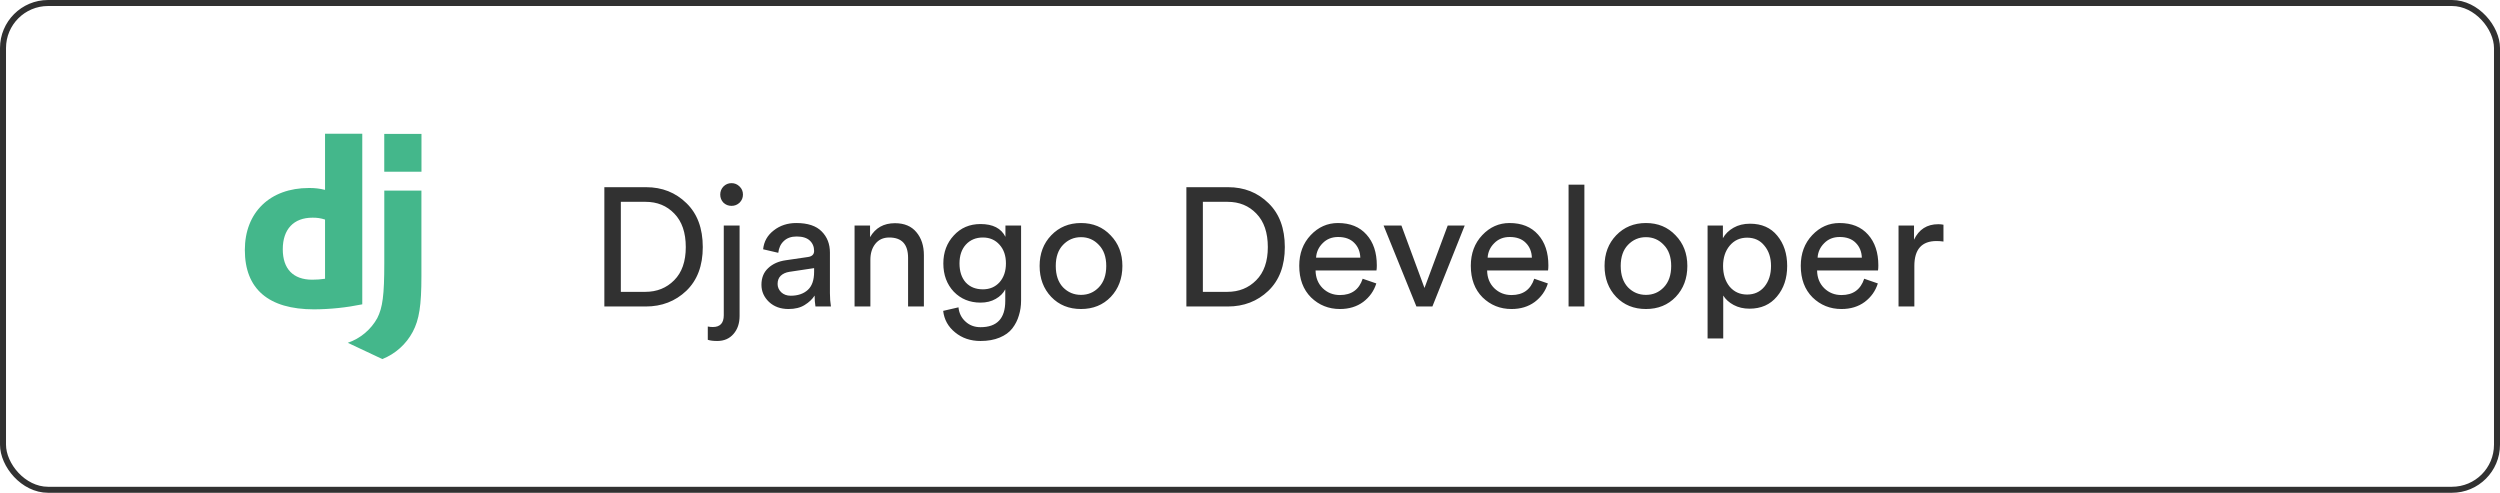
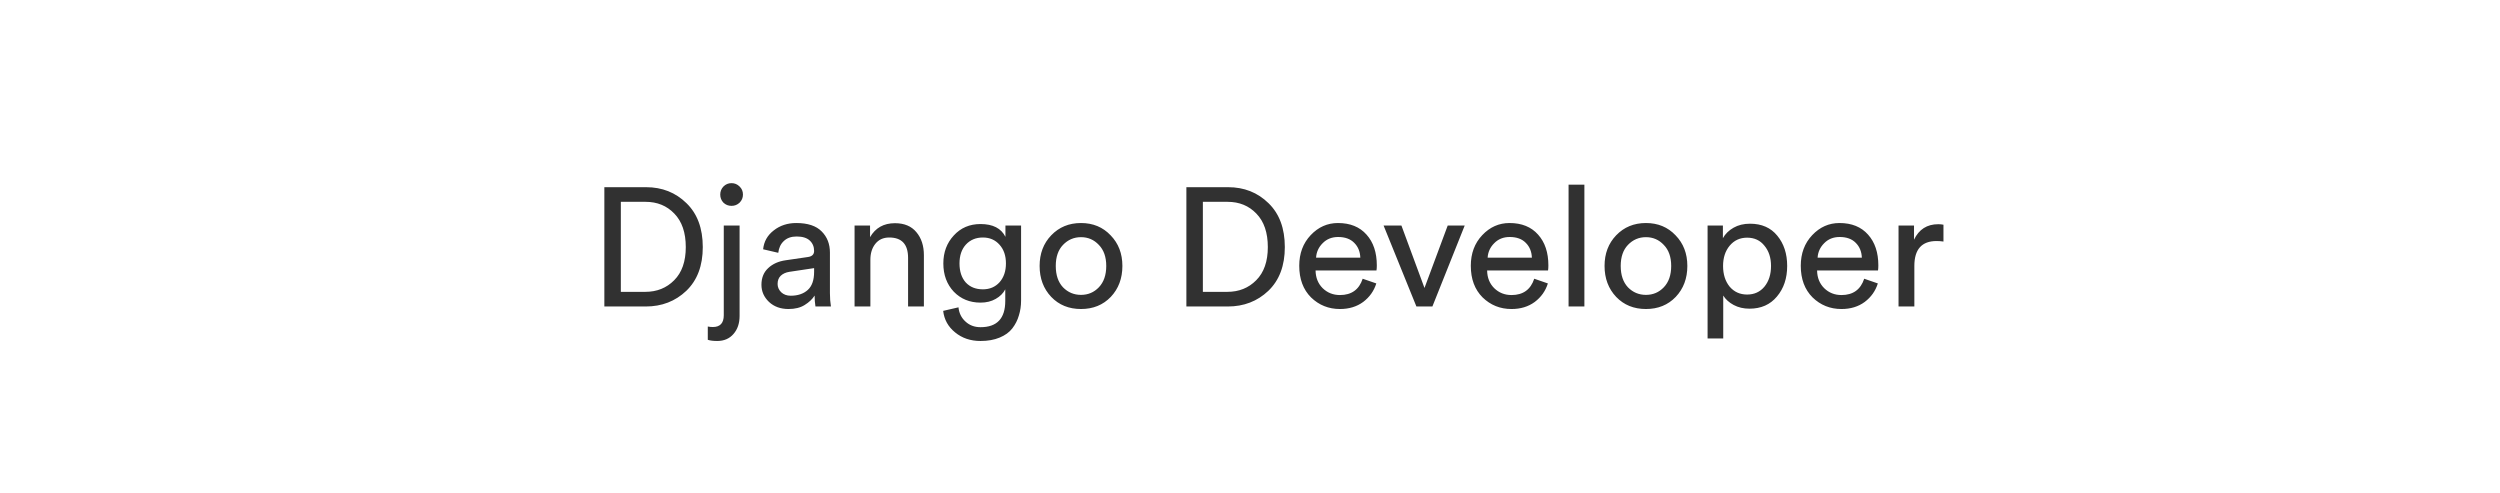
<svg xmlns="http://www.w3.org/2000/svg" width="208" height="41" viewBox="0 0 208 41" fill="none">
-   <rect x="0.25" y="0.25" width="207.5" height="40.5" rx="3.75" stroke="#313131" stroke-width="0.5" />
-   <path d="M27.043 11.125H30.141V25.32C28.818 25.591 27.473 25.731 26.123 25.738C22.34 25.734 20.371 24.044 20.371 20.798C20.371 17.673 22.459 15.642 25.696 15.642C26.15 15.633 26.603 15.686 27.043 15.798V11.125ZM27.043 18.267C26.706 18.156 26.353 18.103 25.998 18.111C24.436 18.111 23.527 19.066 23.527 20.741C23.527 22.371 24.392 23.271 25.979 23.271C26.335 23.271 26.691 23.245 27.043 23.193V18.271V18.267Z" fill="#44B78B" />
-   <path d="M35.062 15.858V22.968C35.062 25.415 34.879 26.592 34.341 27.607C33.793 28.639 32.896 29.442 31.81 29.875L28.936 28.521C29.98 28.163 30.855 27.432 31.39 26.467C31.833 25.591 31.973 24.576 31.973 21.907V15.858H35.062Z" fill="#44B78B" />
-   <path d="M35.067 11.141H31.97V14.287H35.067V11.141Z" fill="#44B78B" />
+   <path d="M35.067 11.141H31.97H35.067V11.141Z" fill="#44B78B" />
  <path d="M51.654 24.282H53.684C54.654 24.282 55.457 23.96 56.092 23.316C56.736 22.672 57.057 21.753 57.057 20.558C57.057 19.354 56.74 18.425 56.105 17.772C55.48 17.119 54.682 16.792 53.712 16.792H51.654V24.282ZM53.725 25.5H50.282V15.574H53.754C55.088 15.574 56.208 16.017 57.114 16.904C58.019 17.781 58.471 18.999 58.471 20.558C58.471 22.107 58.014 23.321 57.099 24.198C56.185 25.066 55.06 25.5 53.725 25.5ZM60.218 26.228V18.766H61.534V26.284C61.534 26.9 61.366 27.399 61.03 27.782C60.694 28.174 60.241 28.37 59.672 28.37C59.345 28.37 59.084 28.337 58.888 28.272V27.166C59.028 27.194 59.168 27.208 59.308 27.208C59.914 27.208 60.218 26.881 60.218 26.228ZM60.19 16.862C60.012 16.675 59.924 16.451 59.924 16.19C59.924 15.929 60.012 15.705 60.19 15.518C60.376 15.331 60.6 15.238 60.862 15.238C61.123 15.238 61.347 15.331 61.534 15.518C61.72 15.695 61.814 15.919 61.814 16.19C61.814 16.451 61.72 16.675 61.534 16.862C61.347 17.039 61.123 17.128 60.862 17.128C60.6 17.128 60.376 17.039 60.19 16.862ZM63.352 23.694C63.352 23.115 63.539 22.653 63.912 22.308C64.286 21.953 64.78 21.734 65.396 21.65L67.216 21.384C67.562 21.337 67.734 21.169 67.734 20.88C67.734 20.525 67.613 20.236 67.37 20.012C67.128 19.788 66.764 19.676 66.278 19.676C65.83 19.676 65.476 19.802 65.214 20.054C64.953 20.297 64.799 20.623 64.752 21.034L63.492 20.74C63.558 20.096 63.852 19.573 64.374 19.172C64.897 18.761 65.522 18.556 66.25 18.556C67.202 18.556 67.907 18.789 68.364 19.256C68.822 19.713 69.05 20.301 69.05 21.02V24.394C69.05 24.795 69.078 25.164 69.134 25.5H67.846C67.8 25.22 67.776 24.917 67.776 24.59C67.59 24.889 67.314 25.15 66.95 25.374C66.596 25.598 66.148 25.71 65.606 25.71C64.944 25.71 64.402 25.514 63.982 25.122C63.562 24.721 63.352 24.245 63.352 23.694ZM65.788 24.604C66.376 24.604 66.848 24.445 67.202 24.128C67.557 23.811 67.734 23.307 67.734 22.616V22.308L65.676 22.616C65.378 22.663 65.14 22.77 64.962 22.938C64.785 23.106 64.696 23.335 64.696 23.624C64.696 23.885 64.794 24.114 64.99 24.31C65.196 24.506 65.462 24.604 65.788 24.604ZM72.416 21.608V25.5H71.1V18.766H72.388V19.732C72.837 18.957 73.527 18.57 74.46 18.57C75.235 18.57 75.828 18.817 76.239 19.312C76.659 19.807 76.868 20.446 76.868 21.23V25.5H75.552V21.454C75.552 20.325 75.03 19.76 73.984 19.76C73.49 19.76 73.103 19.937 72.823 20.292C72.552 20.637 72.416 21.076 72.416 21.608ZM78.472 25.864L79.746 25.57C79.793 26.046 79.984 26.438 80.32 26.746C80.656 27.063 81.076 27.222 81.58 27.222C82.952 27.222 83.638 26.494 83.638 25.038V24.072C83.47 24.399 83.204 24.665 82.84 24.87C82.485 25.075 82.065 25.178 81.58 25.178C80.684 25.178 79.942 24.875 79.354 24.268C78.775 23.652 78.486 22.868 78.486 21.916C78.486 20.992 78.775 20.217 79.354 19.592C79.933 18.957 80.674 18.64 81.58 18.64C82.606 18.64 83.297 18.995 83.652 19.704V18.766H84.954V24.996C84.954 25.444 84.893 25.859 84.772 26.242C84.66 26.634 84.478 26.993 84.226 27.32C83.974 27.647 83.619 27.903 83.162 28.09C82.714 28.277 82.186 28.37 81.58 28.37C80.749 28.37 80.044 28.132 79.466 27.656C78.887 27.189 78.556 26.592 78.472 25.864ZM81.776 24.072C82.345 24.072 82.807 23.876 83.162 23.484C83.516 23.083 83.694 22.56 83.694 21.916C83.694 21.272 83.516 20.754 83.162 20.362C82.807 19.961 82.345 19.76 81.776 19.76C81.197 19.76 80.726 19.956 80.362 20.348C80.007 20.74 79.83 21.263 79.83 21.916C79.83 22.579 80.002 23.106 80.348 23.498C80.703 23.881 81.178 24.072 81.776 24.072ZM88.442 23.904C88.852 24.324 89.352 24.534 89.939 24.534C90.528 24.534 91.022 24.324 91.424 23.904C91.834 23.475 92.04 22.882 92.04 22.126C92.04 21.379 91.834 20.796 91.424 20.376C91.022 19.947 90.528 19.732 89.939 19.732C89.352 19.732 88.852 19.947 88.442 20.376C88.04 20.796 87.84 21.379 87.84 22.126C87.84 22.882 88.04 23.475 88.442 23.904ZM87.462 19.578C88.115 18.897 88.941 18.556 89.939 18.556C90.938 18.556 91.76 18.897 92.403 19.578C93.057 20.25 93.383 21.099 93.383 22.126C93.383 23.162 93.061 24.021 92.418 24.702C91.773 25.374 90.948 25.71 89.939 25.71C88.931 25.71 88.106 25.374 87.462 24.702C86.817 24.021 86.496 23.162 86.496 22.126C86.496 21.099 86.817 20.25 87.462 19.578ZM100.079 24.282H102.109C103.08 24.282 103.883 23.96 104.517 23.316C105.161 22.672 105.483 21.753 105.483 20.558C105.483 19.354 105.166 18.425 104.531 17.772C103.906 17.119 103.108 16.792 102.137 16.792H100.079V24.282ZM102.151 25.5H98.707V15.574H102.179C103.514 15.574 104.634 16.017 105.539 16.904C106.445 17.781 106.897 18.999 106.897 20.558C106.897 22.107 106.44 23.321 105.525 24.198C104.611 25.066 103.486 25.5 102.151 25.5ZM109.497 21.44H113.179C113.161 20.936 112.993 20.525 112.675 20.208C112.358 19.881 111.91 19.718 111.331 19.718C110.809 19.718 110.379 19.891 110.043 20.236C109.707 20.572 109.525 20.973 109.497 21.44ZM113.375 23.19L114.509 23.582C114.313 24.207 113.949 24.721 113.417 25.122C112.885 25.514 112.241 25.71 111.485 25.71C110.543 25.71 109.74 25.388 109.077 24.744C108.424 24.091 108.097 23.213 108.097 22.112C108.097 21.085 108.415 20.236 109.049 19.564C109.684 18.892 110.44 18.556 111.317 18.556C112.335 18.556 113.128 18.878 113.697 19.522C114.267 20.157 114.551 21.011 114.551 22.084C114.551 22.252 114.542 22.392 114.523 22.504H109.455C109.465 23.101 109.661 23.591 110.043 23.974C110.435 24.357 110.916 24.548 111.485 24.548C112.447 24.548 113.077 24.095 113.375 23.19ZM121.863 18.766L119.175 25.5H117.845L115.115 18.766H116.599L118.517 23.96L120.449 18.766H121.863ZM123.771 21.44H127.453C127.434 20.936 127.266 20.525 126.949 20.208C126.632 19.881 126.184 19.718 125.605 19.718C125.082 19.718 124.653 19.891 124.317 20.236C123.981 20.572 123.799 20.973 123.771 21.44ZM127.649 23.19L128.783 23.582C128.587 24.207 128.223 24.721 127.691 25.122C127.159 25.514 126.515 25.71 125.759 25.71C124.816 25.71 124.014 25.388 123.351 24.744C122.698 24.091 122.371 23.213 122.371 22.112C122.371 21.085 122.688 20.236 123.323 19.564C123.958 18.892 124.714 18.556 125.591 18.556C126.608 18.556 127.402 18.878 127.971 19.522C128.54 20.157 128.825 21.011 128.825 22.084C128.825 22.252 128.816 22.392 128.797 22.504H123.729C123.738 23.101 123.934 23.591 124.317 23.974C124.709 24.357 125.19 24.548 125.759 24.548C126.72 24.548 127.35 24.095 127.649 23.19ZM131.821 25.5H130.505V15.364H131.821V25.5ZM135.445 23.904C135.856 24.324 136.355 24.534 136.943 24.534C137.531 24.534 138.026 24.324 138.427 23.904C138.838 23.475 139.043 22.882 139.043 22.126C139.043 21.379 138.838 20.796 138.427 20.376C138.026 19.947 137.531 19.732 136.943 19.732C136.355 19.732 135.856 19.947 135.445 20.376C135.044 20.796 134.843 21.379 134.843 22.126C134.843 22.882 135.044 23.475 135.445 23.904ZM134.465 19.578C135.119 18.897 135.945 18.556 136.943 18.556C137.942 18.556 138.763 18.897 139.407 19.578C140.061 20.25 140.387 21.099 140.387 22.126C140.387 23.162 140.065 24.021 139.421 24.702C138.777 25.374 137.951 25.71 136.943 25.71C135.935 25.71 135.109 25.374 134.465 24.702C133.821 24.021 133.499 23.162 133.499 22.126C133.499 21.099 133.821 20.25 134.465 19.578ZM143.373 28.16H142.071V18.766H143.345V19.816C143.541 19.461 143.835 19.172 144.227 18.948C144.619 18.724 145.077 18.612 145.599 18.612C146.57 18.612 147.326 18.943 147.867 19.606C148.418 20.269 148.693 21.109 148.693 22.126C148.693 23.153 148.409 24.002 147.839 24.674C147.279 25.346 146.519 25.682 145.557 25.682C145.063 25.682 144.624 25.579 144.241 25.374C143.859 25.169 143.569 24.907 143.373 24.59V28.16ZM147.349 22.126C147.349 21.445 147.167 20.885 146.803 20.446C146.449 19.998 145.968 19.774 145.361 19.774C144.764 19.774 144.279 19.998 143.905 20.446C143.541 20.885 143.359 21.445 143.359 22.126C143.359 22.826 143.541 23.4 143.905 23.848C144.279 24.287 144.764 24.506 145.361 24.506C145.959 24.506 146.439 24.287 146.803 23.848C147.167 23.4 147.349 22.826 147.349 22.126ZM151.224 21.44H154.906C154.887 20.936 154.719 20.525 154.402 20.208C154.085 19.881 153.637 19.718 153.058 19.718C152.535 19.718 152.106 19.891 151.77 20.236C151.434 20.572 151.252 20.973 151.224 21.44ZM155.102 23.19L156.236 23.582C156.04 24.207 155.676 24.721 155.144 25.122C154.612 25.514 153.968 25.71 153.212 25.71C152.269 25.71 151.467 25.388 150.804 24.744C150.151 24.091 149.824 23.213 149.824 22.112C149.824 21.085 150.141 20.236 150.776 19.564C151.411 18.892 152.167 18.556 153.044 18.556C154.061 18.556 154.855 18.878 155.424 19.522C155.993 20.157 156.278 21.011 156.278 22.084C156.278 22.252 156.269 22.392 156.25 22.504H151.182C151.191 23.101 151.387 23.591 151.77 23.974C152.162 24.357 152.643 24.548 153.212 24.548C154.173 24.548 154.803 24.095 155.102 23.19ZM161.696 18.696V20.096C161.5 20.068 161.309 20.054 161.122 20.054C159.89 20.054 159.274 20.745 159.274 22.126V25.5H157.958V18.766H159.246V19.942C159.657 19.083 160.329 18.654 161.262 18.654C161.411 18.654 161.556 18.668 161.696 18.696Z" fill="#313131" />
</svg>